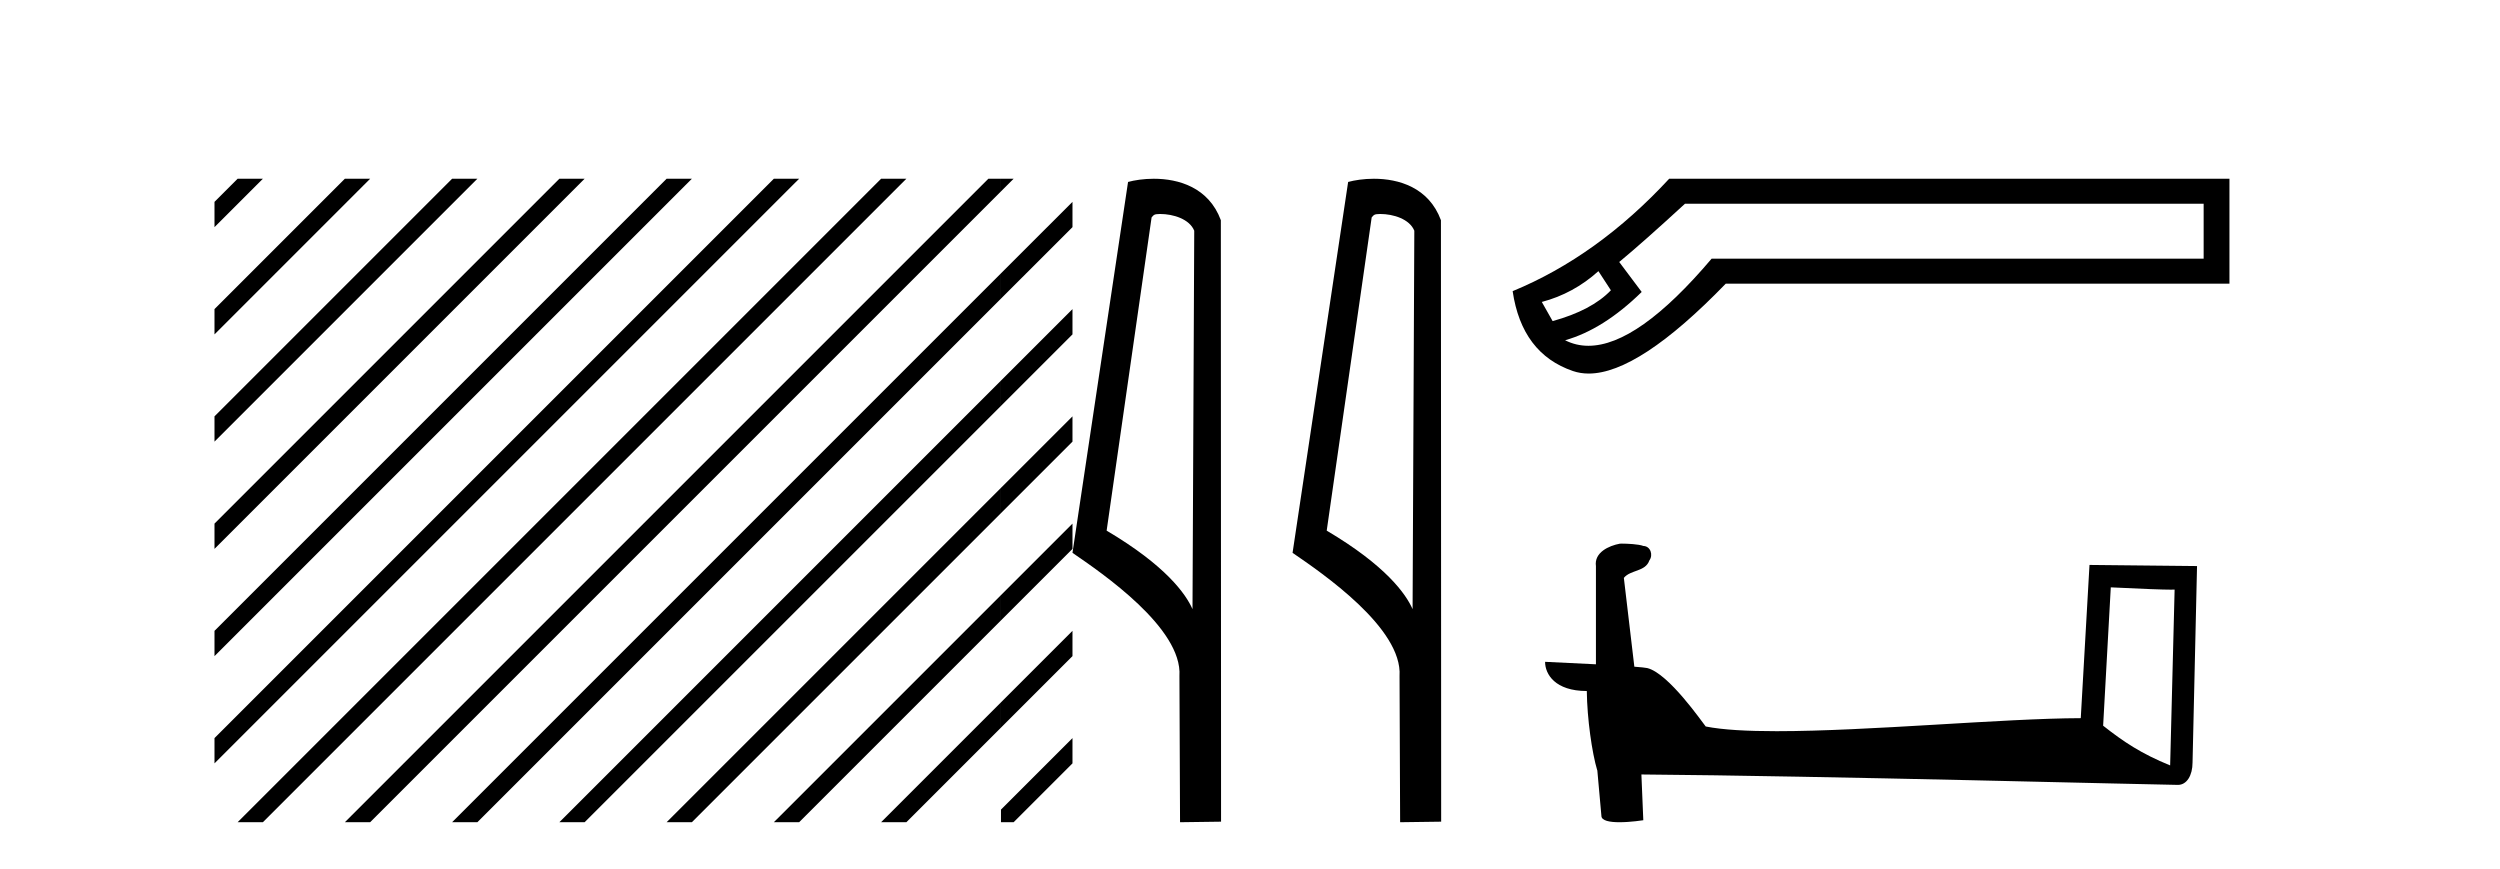
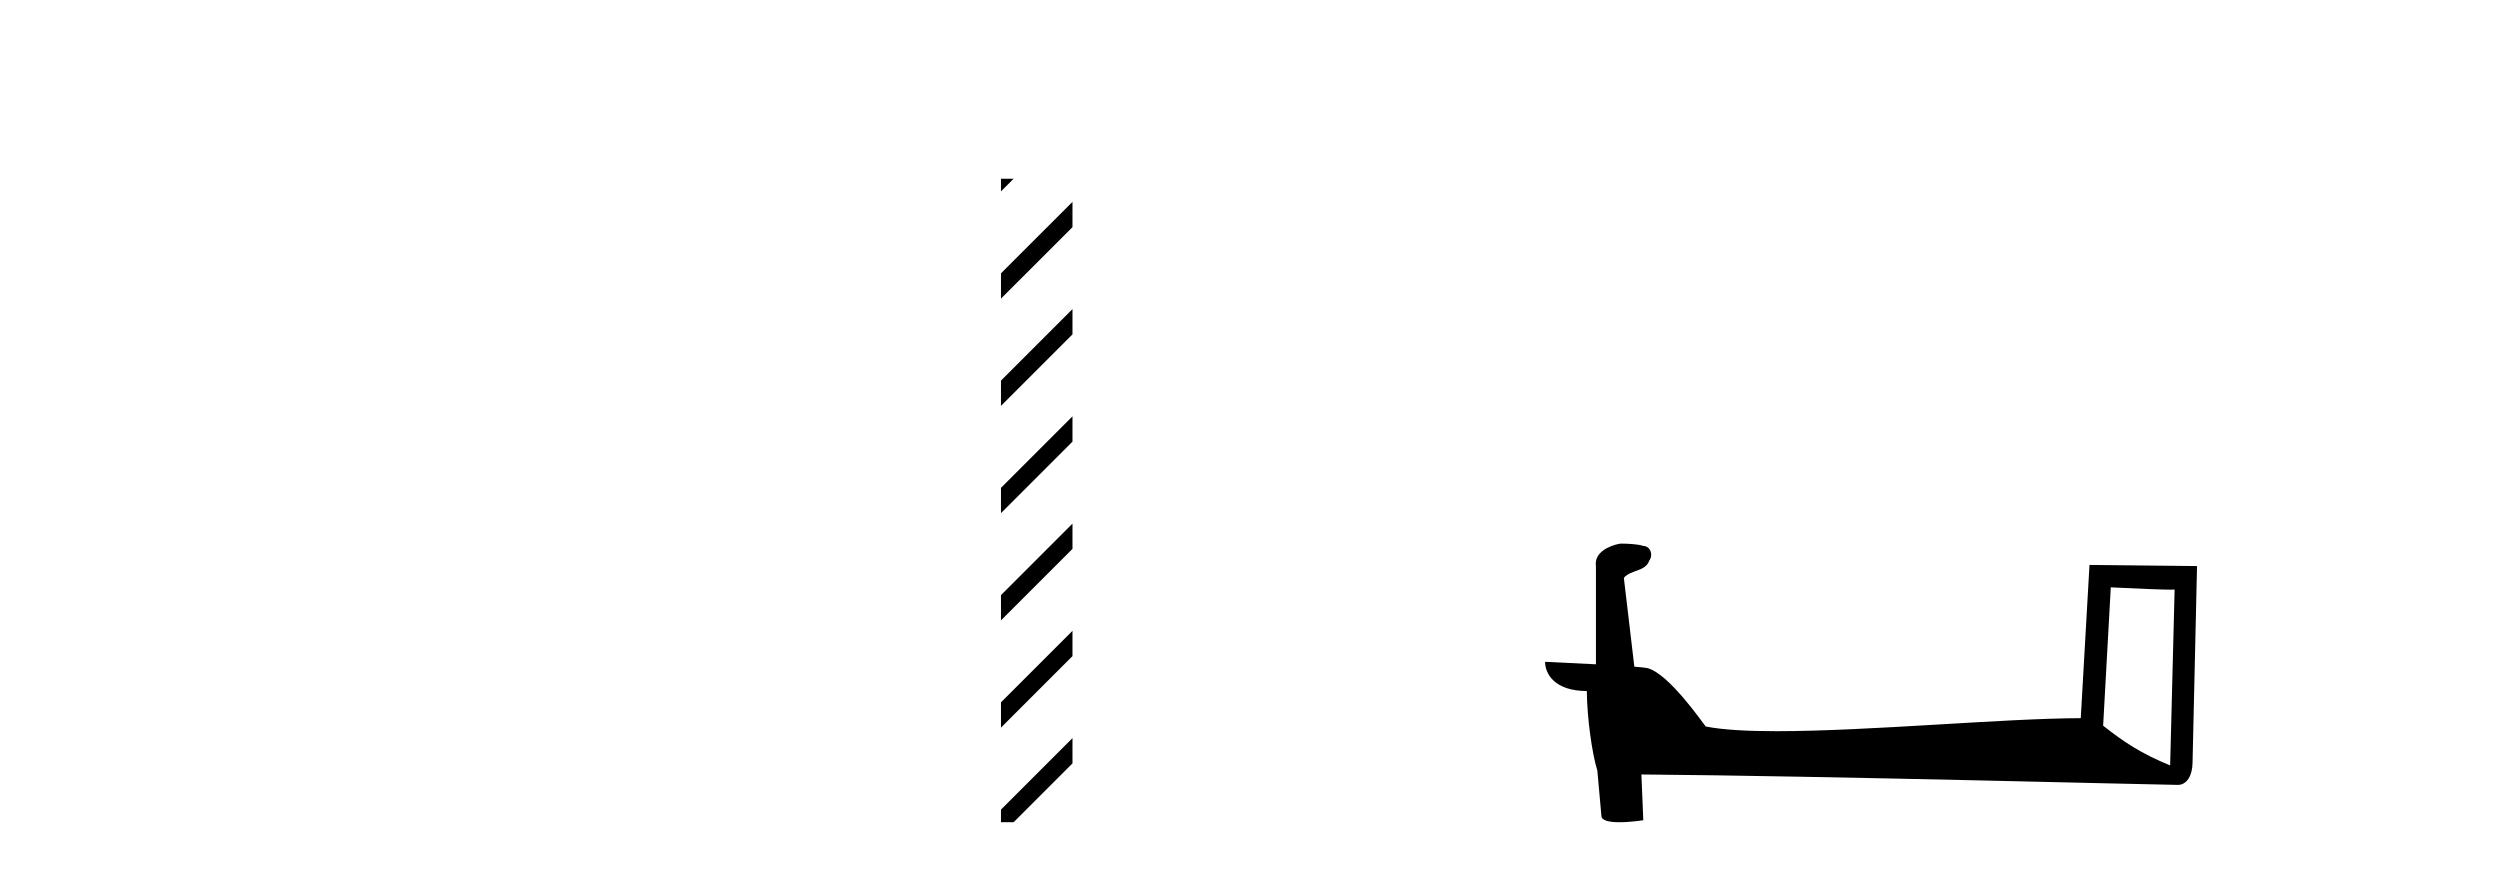
<svg xmlns="http://www.w3.org/2000/svg" width="118.0" height="41.0">
-   <path d="M 11.215 8.437 L 10.124 9.528 L 10.124 10.721 L 12.11 8.735 L 12.408 8.437 ZM 16.277 8.437 L 10.124 14.59 L 10.124 14.59 L 10.124 15.783 L 17.172 8.735 L 17.47 8.437 ZM 21.339 8.437 L 10.124 19.652 L 10.124 19.652 L 10.124 20.845 L 10.124 20.845 L 22.234 8.735 L 22.532 8.437 ZM 26.401 8.437 L 10.124 24.714 L 10.124 24.714 L 10.124 25.907 L 10.124 25.907 L 27.296 8.735 L 27.594 8.437 ZM 31.463 8.437 L 10.124 29.776 L 10.124 29.776 L 10.124 30.969 L 10.124 30.969 L 32.358 8.735 L 32.656 8.437 ZM 36.525 8.437 L 10.124 34.838 L 10.124 34.838 L 10.124 36.031 L 10.124 36.031 L 37.42 8.735 L 37.719 8.437 ZM 41.587 8.437 L 11.513 38.511 L 11.513 38.511 L 11.215 38.809 L 12.408 38.809 L 42.482 8.735 L 42.781 8.437 ZM 46.65 8.437 L 16.575 38.511 L 16.575 38.511 L 16.277 38.809 L 17.47 38.809 L 47.246 9.033 L 47.246 8.437 ZM 47.246 12.902 L 21.637 38.511 L 21.637 38.511 L 21.339 38.809 L 22.532 38.809 L 47.246 14.095 L 47.246 12.902 ZM 47.246 17.964 L 26.7 38.511 L 26.7 38.511 L 26.401 38.809 L 27.594 38.809 L 47.246 19.158 L 47.246 17.964 ZM 47.246 23.026 L 31.762 38.511 L 31.463 38.809 L 32.656 38.809 L 47.246 24.22 L 47.246 23.623 L 47.246 23.026 ZM 47.246 28.089 L 36.824 38.511 L 36.525 38.809 L 37.719 38.809 L 47.246 29.282 L 47.246 29.282 L 47.246 28.089 ZM 47.246 33.151 L 41.886 38.511 L 41.587 38.809 L 42.781 38.809 L 47.246 34.344 L 47.246 33.151 Z" style="fill:#000000;stroke:none" />
  <path d="M 47.246 8.437 L 47.246 9.033 L 47.544 8.735 L 47.843 8.437 ZM 50.621 9.528 L 47.246 12.902 L 47.246 14.095 L 50.621 10.721 L 50.621 9.528 ZM 50.621 14.59 L 47.246 17.964 L 47.246 19.158 L 50.621 15.783 L 50.621 14.59 ZM 50.621 19.652 L 47.246 23.026 L 47.246 24.22 L 50.621 20.845 L 50.621 20.845 L 50.621 19.652 ZM 50.621 24.714 L 47.246 28.089 L 47.246 28.089 L 47.246 29.282 L 47.246 29.282 L 50.621 25.907 L 50.621 24.714 ZM 50.621 29.776 L 47.246 33.151 L 47.246 34.344 L 50.621 30.969 L 50.621 30.969 L 50.621 29.776 ZM 50.621 34.838 L 47.246 38.213 L 47.246 38.809 L 47.843 38.809 L 50.621 36.031 L 50.621 34.838 Z" style="fill:#000000;stroke:none" />
-   <path d="M 54.756 10.1 C 55.381 10.1 56.145 10.34 56.368 10.89 L 56.286 28.751 L 56.286 28.751 C 55.969 28.034 55.028 26.699 52.233 25.046 L 54.355 10.263 C 54.455 10.157 54.452 10.1 54.756 10.1 ZM 56.286 28.751 L 56.286 28.751 C 56.286 28.751 56.286 28.751 56.286 28.751 L 56.286 28.751 L 56.286 28.751 ZM 54.459 8.437 C 53.981 8.437 53.549 8.505 53.244 8.588 L 50.621 26.094 C 52.008 27.044 55.821 29.648 55.669 31.91 L 55.698 38.809 L 57.634 38.783 L 57.624 10.393 C 57.048 8.837 55.617 8.437 54.459 8.437 Z" style="fill:#000000;stroke:none" />
-   <path d="M 65.144 10.1 C 65.769 10.1 66.533 10.34 66.756 10.89 L 66.674 28.751 L 66.674 28.751 C 66.357 28.034 65.416 26.699 62.621 25.046 L 64.743 10.263 C 64.843 10.157 64.84 10.1 65.144 10.1 ZM 66.674 28.751 L 66.674 28.751 C 66.674 28.751 66.674 28.751 66.674 28.751 L 66.674 28.751 L 66.674 28.751 ZM 64.847 8.437 C 64.369 8.437 63.938 8.505 63.632 8.588 L 61.009 26.094 C 62.397 27.044 66.21 29.648 66.058 31.91 L 66.086 38.809 L 68.023 38.783 L 68.012 10.393 C 67.436 8.837 66.005 8.437 64.847 8.437 Z" style="fill:#000000;stroke:none" />
-   <path d="M 75.445 12.798 L 76.034 13.702 C 75.432 14.331 74.515 14.816 73.284 15.156 L 72.773 14.252 C 73.768 13.99 74.659 13.506 75.445 12.798 ZM 104.012 9.616 L 104.012 12.209 L 80.789 12.209 C 78.466 14.95 76.528 16.321 74.974 16.321 C 74.583 16.321 74.216 16.234 73.873 16.06 C 75.078 15.719 76.283 14.96 77.488 13.781 L 76.427 12.366 C 77.187 11.738 78.221 10.821 79.531 9.616 ZM 78.785 8.437 C 76.532 10.873 74.069 12.641 71.397 13.742 C 71.686 15.706 72.635 16.964 74.246 17.514 C 74.476 17.592 74.723 17.632 74.985 17.632 C 76.56 17.632 78.717 16.217 81.457 13.388 L 105.23 13.388 L 105.23 8.437 Z" style="fill:#000000;stroke:none" />
  <path d="M 99.629 27.723 C 101.218 27.8 102.095 27.832 102.472 27.832 C 102.549 27.832 102.605 27.831 102.642 27.828 L 102.642 27.828 L 102.431 36.128 C 101.067 35.572 100.226 35.009 99.268 34.253 L 99.629 27.723 ZM 76.554 25.659 C 76.509 25.659 76.476 25.66 76.461 25.661 C 75.935 25.758 75.236 26.078 75.328 26.723 C 75.328 28.267 75.328 29.811 75.328 31.355 C 74.299 31.301 73.242 31.253 72.928 31.238 L 72.928 31.238 C 72.928 31.82 73.398 32.616 74.897 32.616 C 74.913 33.929 75.143 35.537 75.389 36.358 C 75.39 36.357 75.392 36.356 75.393 36.355 L 75.586 38.506 C 75.586 38.744 75.994 38.809 76.439 38.809 C 76.975 38.809 77.564 38.715 77.564 38.715 L 77.474 36.555 L 77.474 36.555 C 85.908 36.621 102.002 37.047 102.8 37.047 C 103.213 37.047 103.488 36.605 103.488 35.989 L 103.7 26.718 L 98.624 26.665 L 98.212 33.897 C 94.534 33.908 88.179 34.512 83.86 34.512 C 82.487 34.512 81.32 34.451 80.51 34.29 C 80.346 34.093 78.761 31.783 77.752 31.533 C 77.673 31.513 77.436 31.491 77.141 31.468 C 76.977 30.07 76.811 28.673 76.646 27.276 C 76.962 26.887 77.663 26.993 77.849 26.454 C 78.039 26.201 77.91 25.779 77.565 25.769 C 77.346 25.682 76.786 25.659 76.554 25.659 Z" style="fill:#000000;stroke:none" />
</svg>